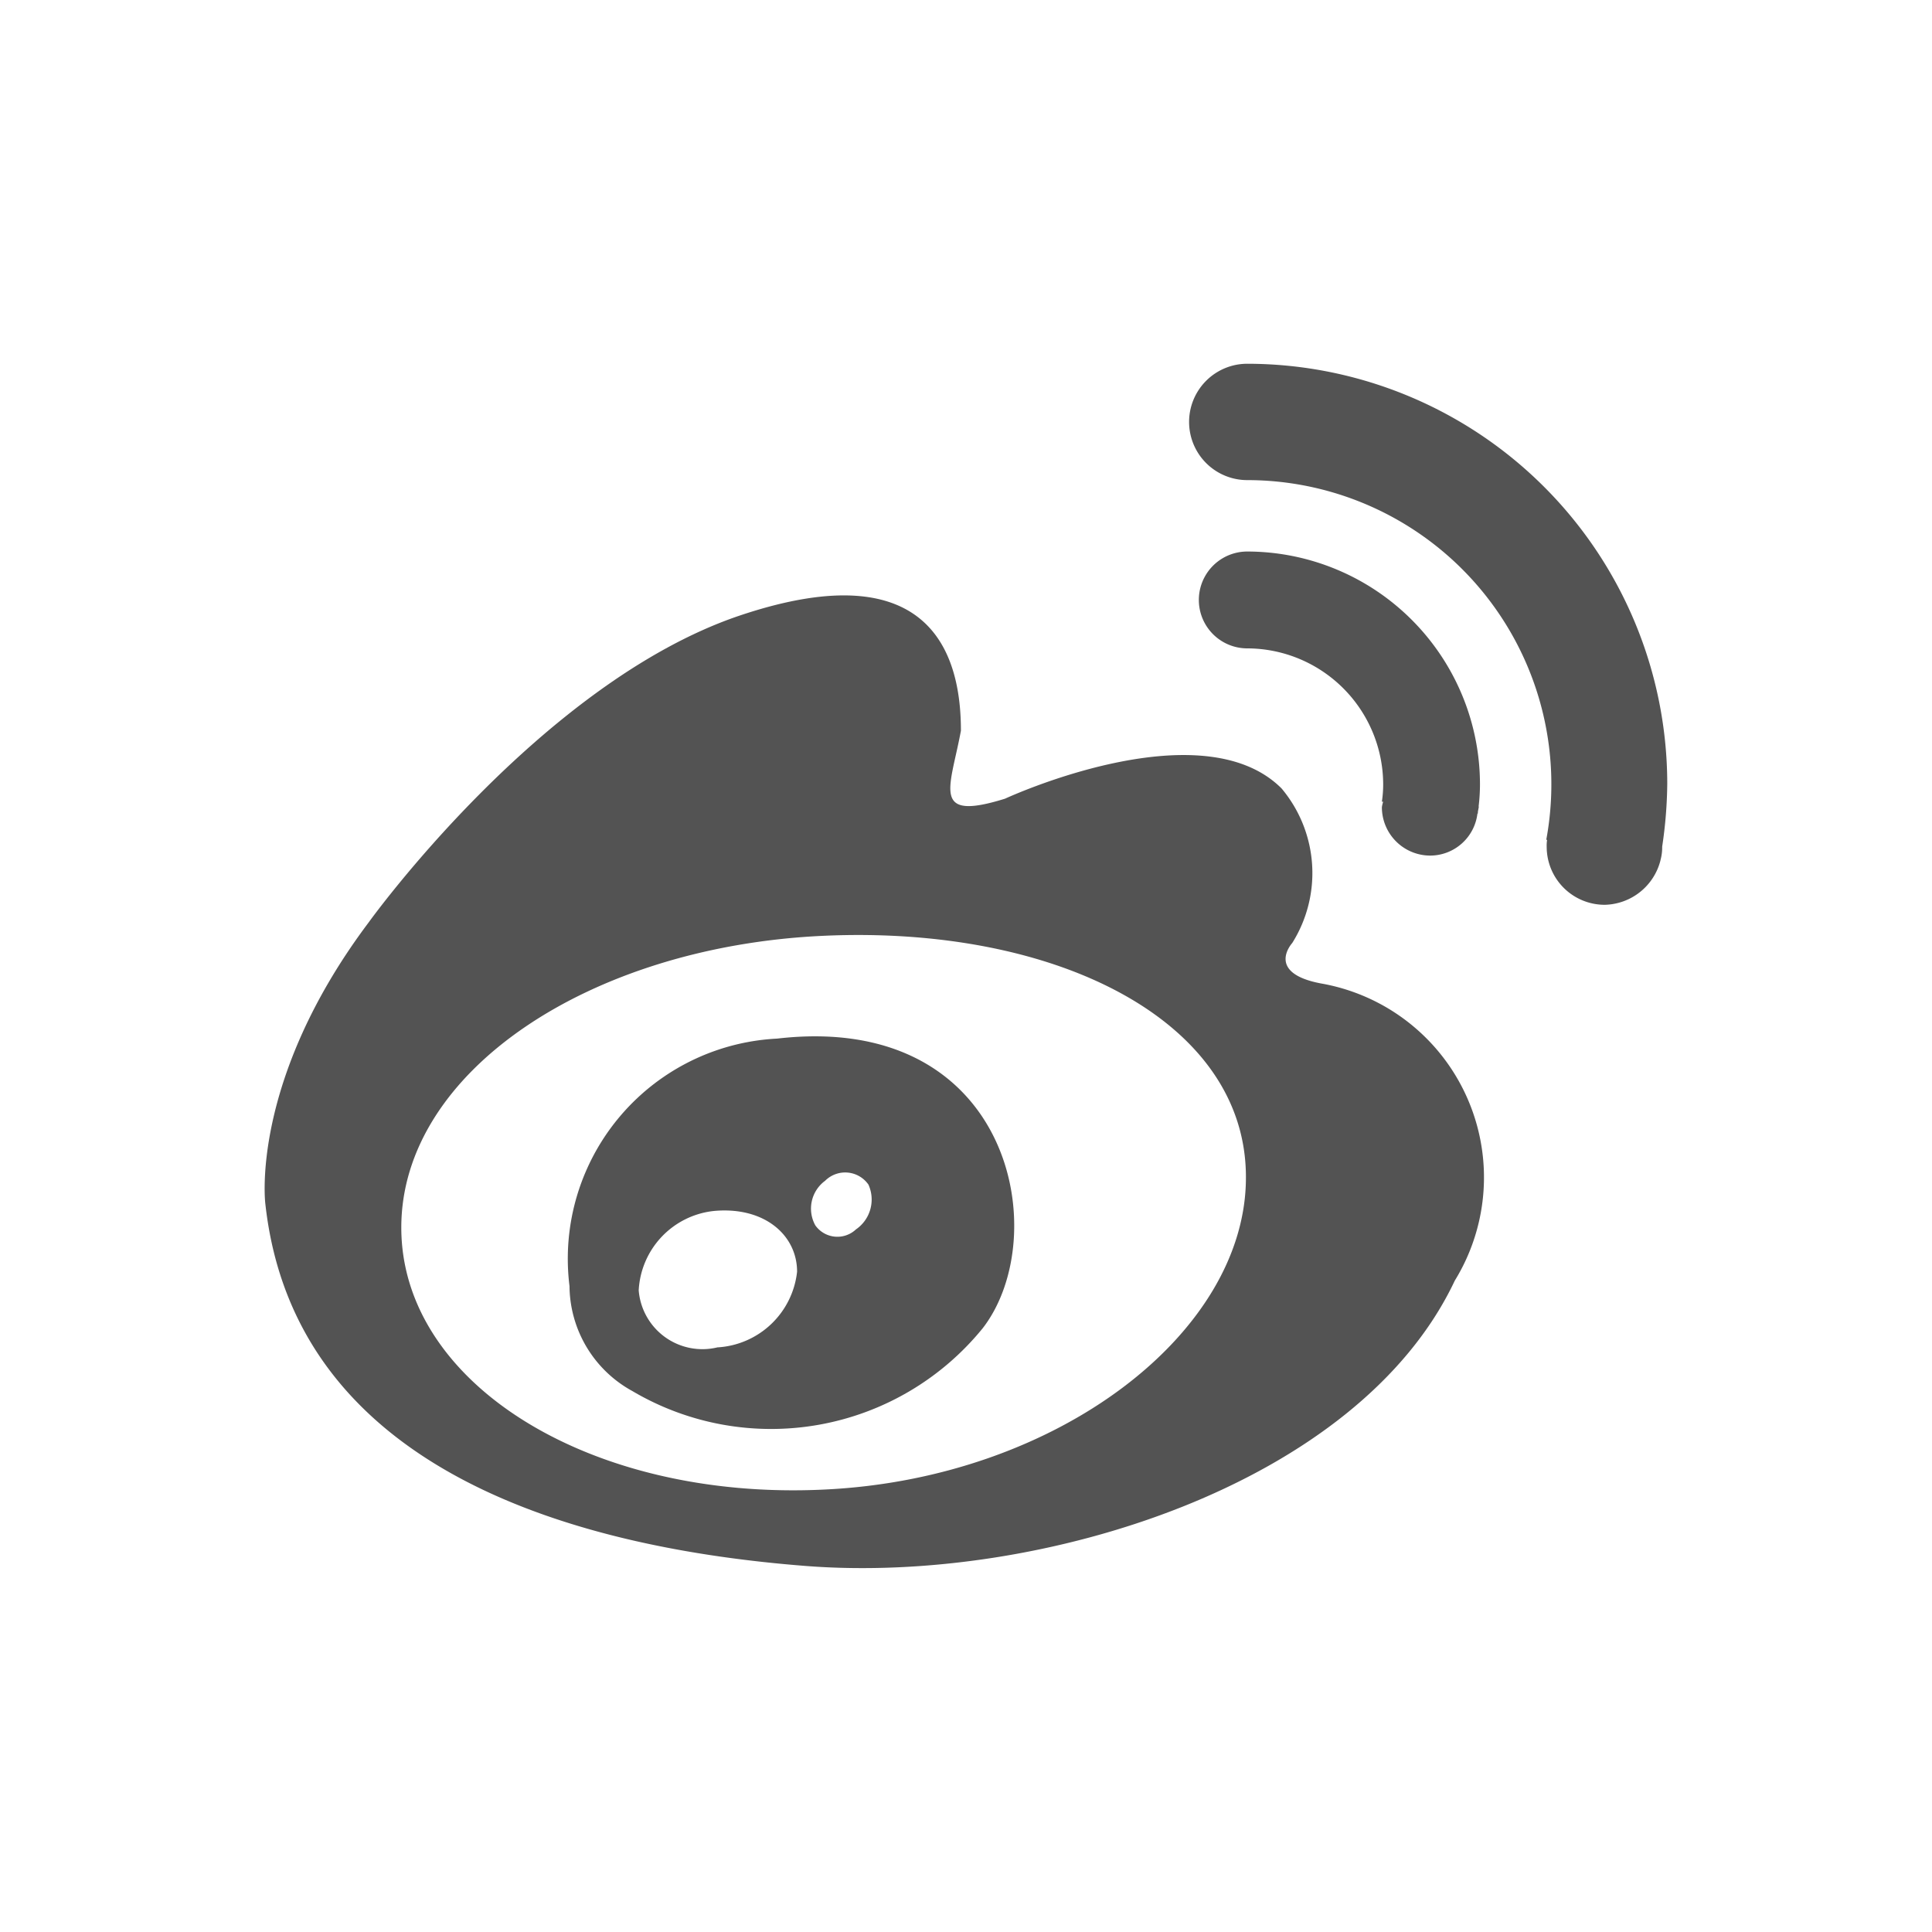
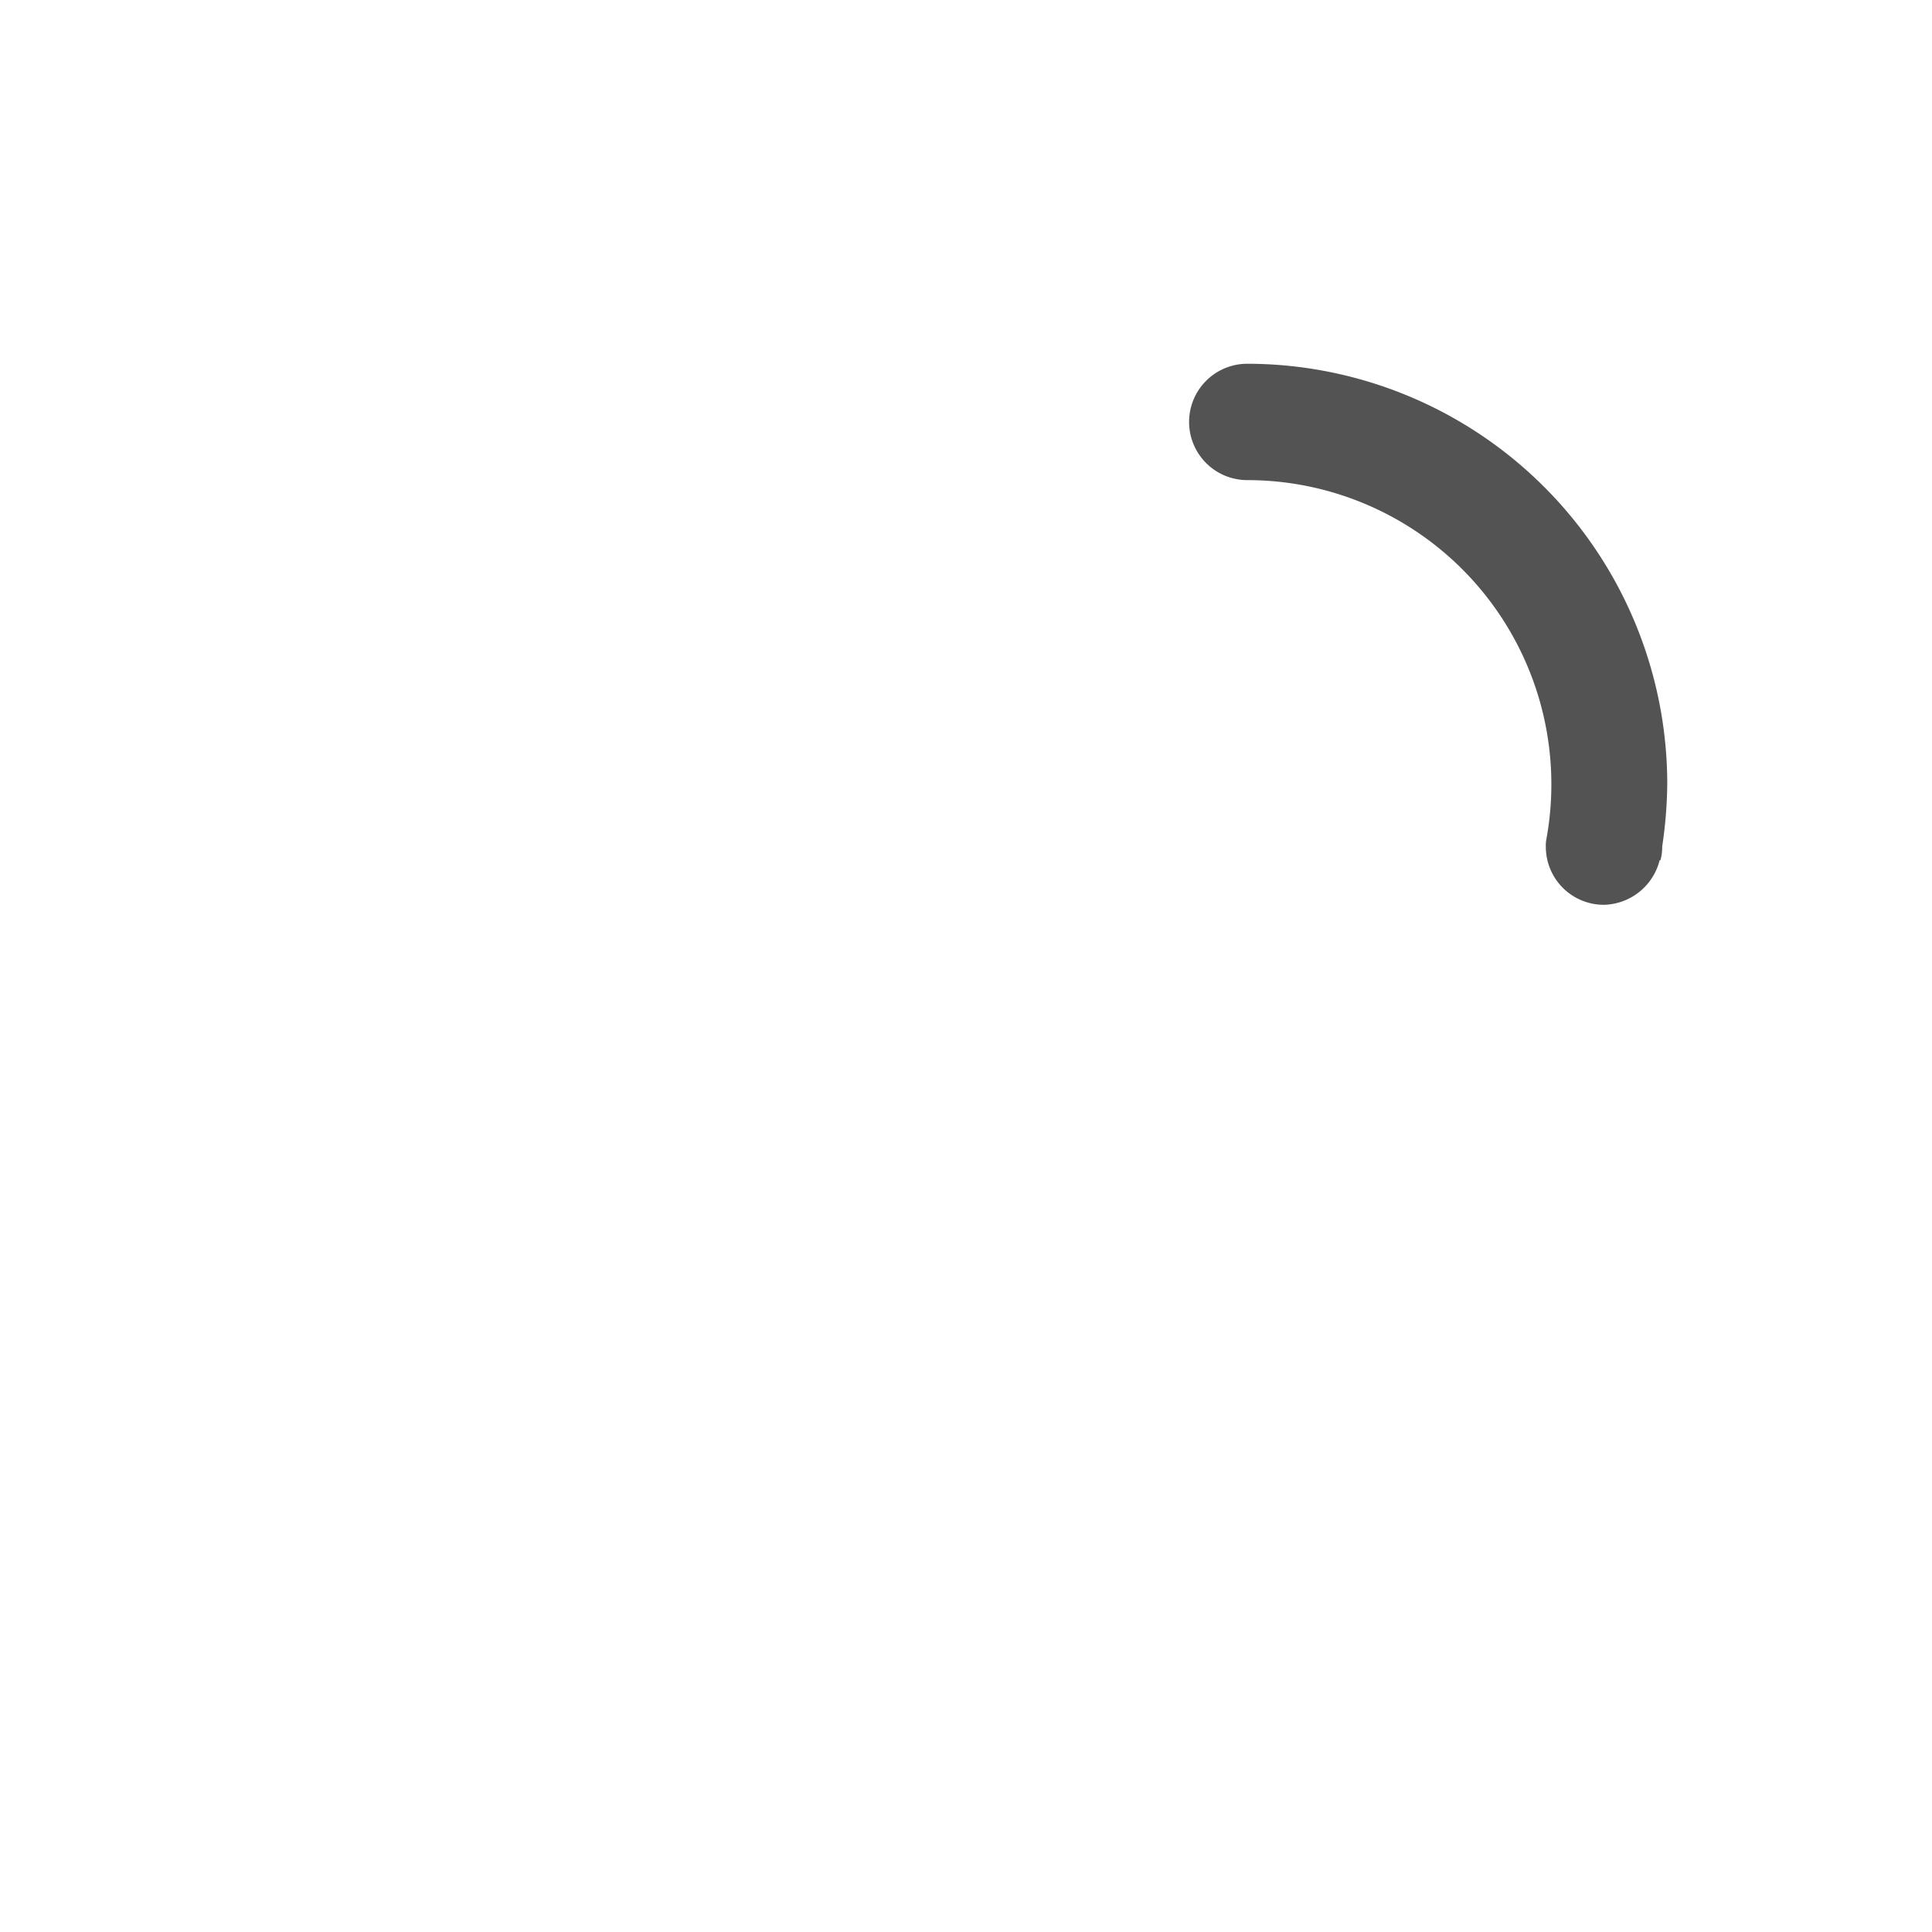
<svg xmlns="http://www.w3.org/2000/svg" id="Layer" viewBox="0 0 35.766 35.766">
  <defs>
    <style>.cls-1{fill:#535353;}.cls-2{fill:none;}</style>
  </defs>
  <title>地址栏社交iCon3</title>
-   <path class="cls-1" d="M118.501,24.322c-1.03-.197-.527-.747-.527-.747a2.436,2.436,0,0,0-.197-2.862c-1.494-1.494-5.118.189-5.118.189-1.384.432-1.014-.197-.818-1.258,0-1.258-.432-3.373-4.12-2.123-3.679,1.258-6.847,5.676-6.847,5.676-2.201,2.932-1.91,5.204-1.91,5.204.55,5.008,5.873,6.384,10.008,6.706,4.355.338,10.228-1.502,12.012-5.283A3.646,3.646,0,0,0,118.501,24.322Zm-9.206,9.371c-4.324.204-7.814-1.965-7.814-4.851s3.49-5.204,7.814-5.401,7.822,1.58,7.822,4.465C117.126,30.792,113.619,33.497,109.296,33.693Z" transform="translate(-94.052 -6.117)" />
-   <path class="cls-1" d="M108.439,25.344a4.081,4.081,0,0,0-3.844,4.583,2.233,2.233,0,0,0,1.164,1.942,5.048,5.048,0,0,0,6.486-1.164C113.564,29,112.786,24.841,108.439,25.344Zm-1.101,5.715a1.183,1.183,0,0,1-1.462-1.054,1.559,1.559,0,0,1,1.391-1.47c.936-.087,1.541.448,1.541,1.124A1.574,1.574,0,0,1,107.338,31.06Zm2.563-2.186a.501.501,0,0,1-.755-.071.639.639,0,0,1,.181-.826.525.525,0,0,1,.802.071A.671.671,0,0,1,109.901,28.874Z" transform="translate(-94.052 -6.117)" />
-   <path class="cls-1" d="M124.791,22.042a.883.883,0,0,0,.032-.252,8.296,8.296,0,0,0,.094-1.164,7.782,7.782,0,0,0-7.775-7.775,1.077,1.077,0,0,0,0,2.154,5.632,5.632,0,0,1,5.535,6.659h.016a.632.632,0,0,0-.008.126,1.074,1.074,0,0,0,1.077,1.077,1.09,1.09,0,0,0,1.03-.825Z" transform="translate(-94.052 -6.117)" />
-   <path class="cls-1" d="M121.426,21.036a3.457,3.457,0,0,0,.024-.401,4.315,4.315,0,0,0-4.308-4.308.896.896,0,0,0,0,1.793,2.523,2.523,0,0,1,2.516,2.516,2.148,2.148,0,0,1-.024.322h.024a.618.618,0,0,0-.024.102.896.896,0,0,0,.896.896.883.883,0,0,0,.873-.778h.008a.217.217,0,0,1,.008-.071c0-.016.008-.032.008-.047Z" transform="translate(-94.052 -6.117)" />
-   <rect class="cls-2" width="35.766" height="35.766" />
+   <path class="cls-1" d="M124.791,22.042a.883.883,0,0,0,.032-.252,8.296,8.296,0,0,0,.094-1.164,7.782,7.782,0,0,0-7.775-7.775,1.077,1.077,0,0,0,0,2.154,5.632,5.632,0,0,1,5.535,6.659a.632.632,0,0,0-.008.126,1.074,1.074,0,0,0,1.077,1.077,1.09,1.09,0,0,0,1.03-.825Z" transform="translate(-94.052 -6.117)" />
</svg>